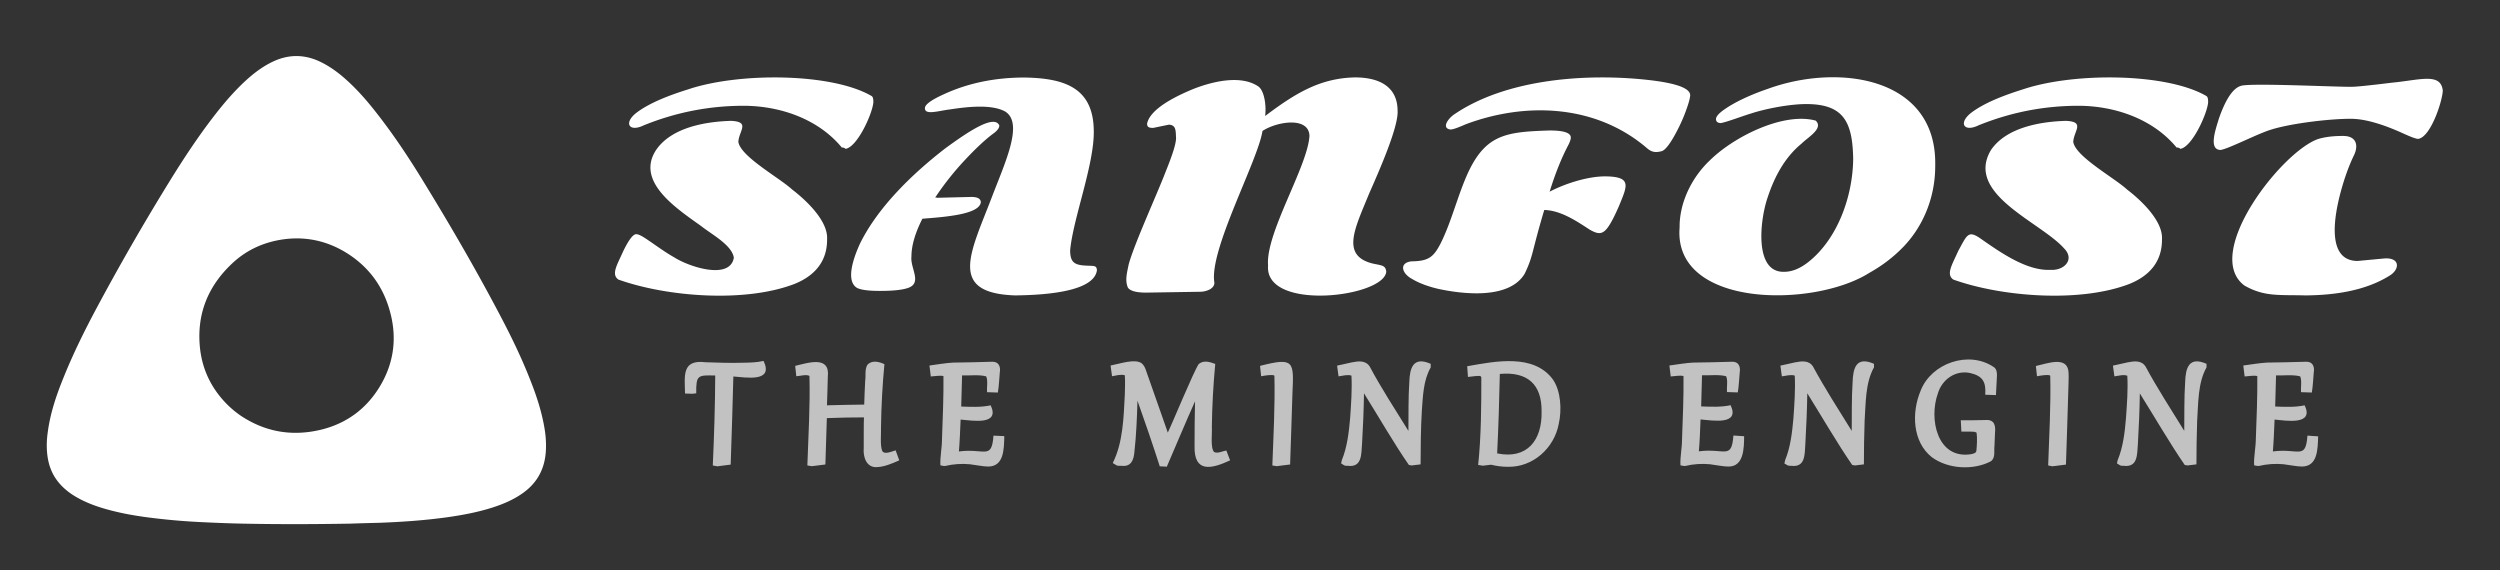
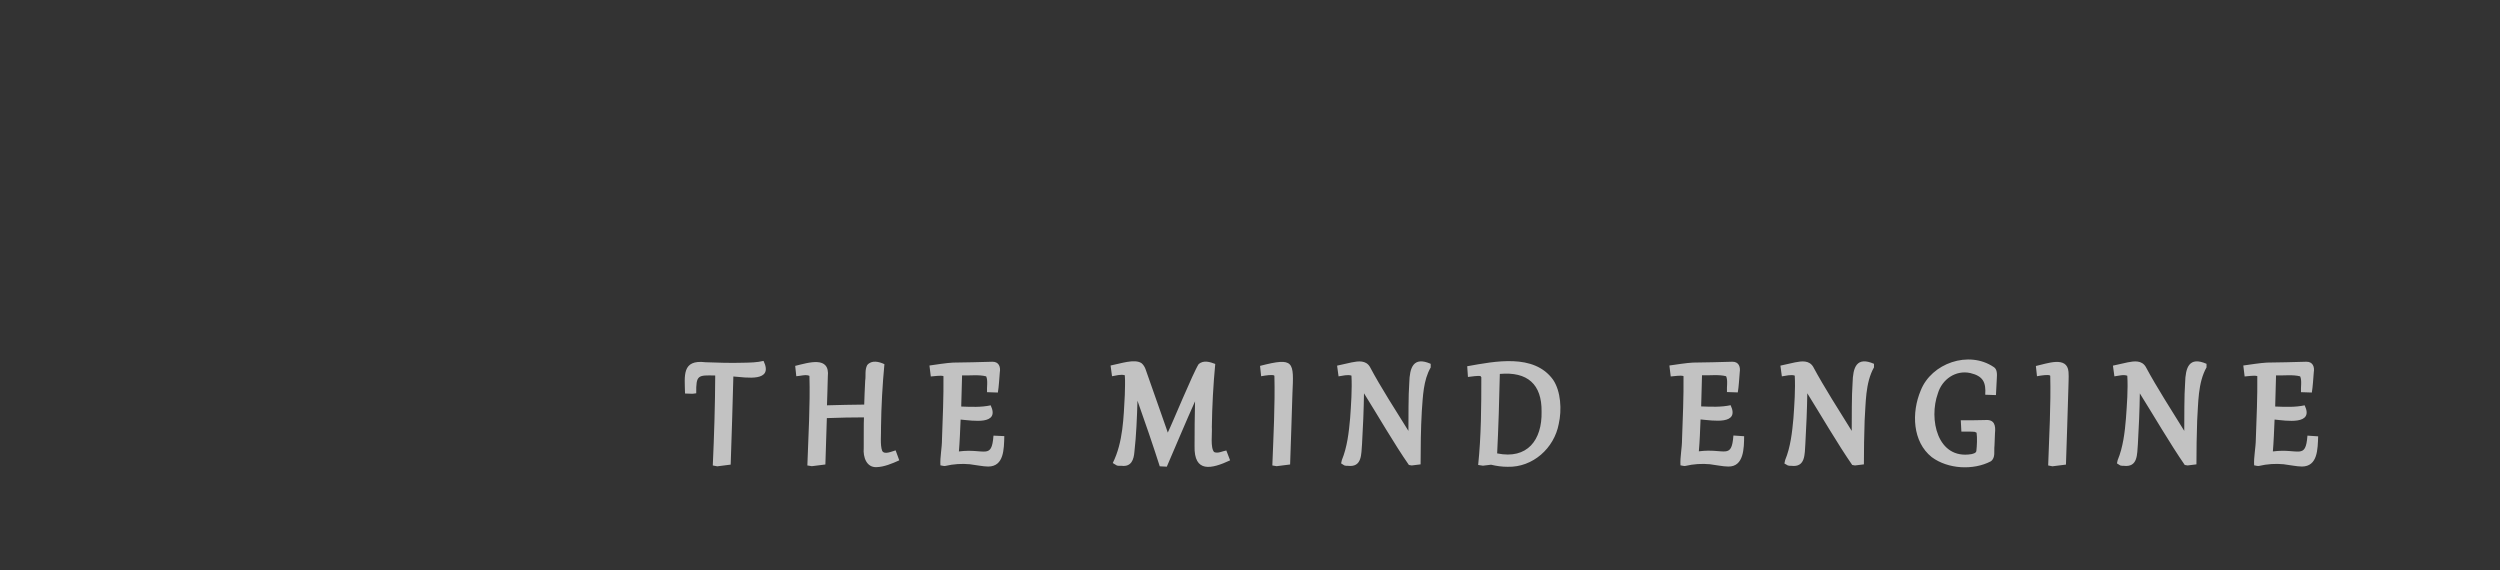
<svg xmlns="http://www.w3.org/2000/svg" viewBox="0 0 205.39 46.85">
  <rect x="0" y="0" width="205.39" height="46.85" fill="#333333" stroke="none" />
-   <path fill="#FFF" d="M50.81 22.97c-.63-.43-.09-1.24.4-2.35.45-.92.8-1.38 1.06-1.38.15 0 .38.1.69.3.73.47 1.57 1.12 2.41 1.59 1.24.8 4.61 1.9 4.92.04-.16-1.04-1.82-1.91-2.69-2.6-1.96-1.41-5.43-3.64-3.69-6.26 1.27-1.84 4.03-2.32 6.15-2.38 1.6.07.65.82.6 1.72.17 1.21 3.37 2.95 4.42 3.92 1.28.98 2.95 2.63 2.87 4.07.02 1.83-1.01 3.01-2.66 3.68-4.06 1.57-10.46 1.08-14.48-.35zm18.35-10.85C67.22 9.77 64.1 8.7 61.1 8.69c-2.84 0-5.58.54-8.22 1.61-1.19.58-1.67-.19-.6-1.03 1.09-.83 2.73-1.45 4.23-1.92 4.2-1.42 11.82-1.37 15.1.54.1.06.15.23.14.53-.07.89-1.29 3.64-2.28 3.81a.398.398 0 0 0-.31-.11zm7.8 4.13 2.84-.07c.52 0 .78.15.78.45-.15.99-2.9 1.19-4.8 1.34-.6 1.18-.9 2.22-.9 3.11-.11 1 .99 2.25-.42 2.62-.5.14-1.22.2-2.18.2s-1.59-.09-1.89-.26c-.96-.61-.21-2.61.28-3.66 1.51-3.04 4.38-5.78 7.03-7.82 1.84-1.34 3.99-2.79 4.4-1.85 0 .19-.15.41-.46.64-.66.48-1.44 1.21-2.36 2.19s-1.73 2.01-2.45 3.09h.13v.02zm6.44 8.02c-5.54-.19-3.68-3.46-1.93-8.03 1.12-2.94 2.66-6.15 1.09-7.09-1.15-.61-3.13-.37-4.52-.16-.92.11-2.08.5-2.05-.11 0-.29.52-.67 1.56-1.14 2-.92 4.21-1.37 6.61-1.37 3.38.05 5.67.89 5.7 4.38.05 2.75-1.7 7.2-1.94 9.81 0 1.06.4 1.24 1.49 1.27.54.02.68.01.71.37-.22 1.68-3.85 2.04-6.72 2.07zm12.64-14.03-1.31.27c-.28-.01-.49-.03-.49-.35.25-1.23 2.38-2.27 3.85-2.87 1.76-.68 3.92-1.1 5.27-.2.5.32.69 1.55.58 2.44 2.53-1.91 4.55-3.11 7.38-3.17 1.96 0 3.49.73 3.5 2.73.09 1.32-1.51 4.94-2.34 6.82-1.13 2.79-2.37 5.08.29 5.74.78.17 1.05.14 1.12.66-.14 2.11-10.03 3.31-9.71-.51-.22-2.64 3.28-8.17 3.4-10.65-.06-1.59-2.68-1.17-3.86-.39-.37 2.45-4.42 9.82-3.95 12.47 0 .52-.72.74-1.17.74l-4.44.07c-.82 0-1.32-.14-1.5-.42-.23-.57-.1-1.1.07-1.9.45-1.67 2.32-5.74 3.05-7.65.56-1.38.84-2.28.84-2.72-.03-.66 0-1.06-.58-1.11zm35.91 4.25c2.14.04 1.73.79 1.07 2.41-.35.81-.65 1.39-.89 1.73-.48.69-.86.61-1.52.24-1.08-.7-2.36-1.58-3.74-1.62-1.07 3.58-.88 3.72-1.61 5.24-1.28 2.13-5.08 1.68-7.11 1.24-.88-.21-1.58-.48-2.1-.79-.94-.49-1.1-1.37-.07-1.47 1.38-.02 1.8-.33 2.41-1.54.9-1.83 1.39-3.96 2.25-5.81 1.47-3.1 3.16-3.29 6.68-3.4 1.15 0 1.73.19 1.73.58 0 .15-.07.36-.21.63-.55 1.04-1.06 2.31-1.53 3.82 1.27-.67 3.17-1.28 4.64-1.26zm3.38-2.3c-4.17-3.59-9.92-3.85-14.91-1.98-.64.28-1.05.43-1.25.43-.71-.09-.3-.79.24-1.2 4.33-2.99 11.03-3.45 16.18-2.85 2.18.26 3.27.67 3.27 1.24-.02.3-.17.81-.44 1.51s-.6 1.37-.97 2.01c-.38.64-.69 1-.93 1.07-.43.11-.77.13-1.19-.23zm12.69-.4c-1.23 1-2.16 2.48-2.8 4.44-.63 1.82-1.13 6.18 1.36 6.1.64 0 1.29-.26 1.97-.79 2.41-1.89 3.67-5.4 3.7-8.49-.05-2.99-.76-4.47-3.76-4.5-1.36-.02-3.41.37-4.65.78-.76.23-1.89.67-2.45.78-.27 0-.41-.11-.41-.33 0-.18.18-.41.55-.69.96-.71 2.39-1.34 3.68-1.78 5.87-2.15 13.94-.97 13.78 6.3.01 2.47-.9 4.85-2.56 6.61-.81.85-1.75 1.58-2.84 2.19-4.59 2.91-16.13 2.89-15.6-3.72-.02-2.05 1-4.1 2.46-5.49 1.98-1.97 6.08-4.01 8.72-3.29.68.64-.65 1.37-1.15 1.88zm12.46 11.18c-.63-.43-.09-1.24.4-2.35.71-1.3.81-1.7 1.75-1.08 1.62 1.13 3.83 2.72 5.81 2.63 1.17.08 2.03-.87 1.14-1.76-1.93-2.18-8.19-4.47-6-8.1 1.27-1.84 4.03-2.32 6.15-2.38 1.6.07.65.82.6 1.72.17 1.21 3.37 2.95 4.42 3.92 1.28.98 2.95 2.63 2.87 4.07.02 1.83-1.01 3.01-2.66 3.68-4.05 1.57-10.47 1.08-14.48-.35zm18.34-10.85c-1.94-2.35-5.06-3.42-8.06-3.43-2.84 0-5.58.54-8.22 1.61-1.19.58-1.67-.19-.6-1.03 1.09-.83 2.73-1.45 4.23-1.92 4.2-1.42 11.82-1.37 15.1.54.1.06.15.23.14.53-.07.89-1.29 3.64-2.28 3.81a.398.398 0 0 0-.31-.11zm3.62.2c-1.03-.01-.4-1.73-.13-2.62.56-1.59 1.16-2.47 1.81-2.65.77-.25 8.08.11 9.1.08.37 0 1.45-.11 3.23-.33 2.36-.22 4.07-.86 4.24.64-.03.87-.99 3.82-2.02 3.97-.17 0-.55-.14-1.15-.41-1.81-.83-3.27-1.24-4.38-1.24-1.8-.01-5.54.43-7.09 1.08-1.03.39-3.05 1.4-3.61 1.48zm11.25 9.12 2.24-.21c1.3-.06 1.22.94.35 1.44-2.02 1.25-4.57 1.58-6.86 1.6-2.17-.06-3.39.13-5.04-.82-3.45-2.62 3.06-10.99 6.07-12.03.57-.17 1.23-.25 1.99-.25 1.12-.03 1.35.72.97 1.55-.42.86-.79 1.88-1.11 3.06-.53 1.98-1.19 5.65 1.39 5.66zM28.77 43.02c-2.94.05-5.88.06-8.81 0-1.04-.02-2.07-.06-3.11-.11-1.4-.06-2.8-.17-4.19-.34-1.19-.14-2.37-.33-3.53-.63-.97-.25-1.92-.57-2.8-1.07-.76-.43-1.41-.98-1.87-1.74-.27-.46-.44-.95-.53-1.47-.12-.71-.11-1.42-.01-2.13.21-1.61.73-3.12 1.34-4.61.77-1.9 1.68-3.74 2.64-5.54a195.6 195.6 0 0 1 6.11-10.61c1.09-1.76 2.23-3.49 3.49-5.13.85-1.11 1.75-2.17 2.79-3.11.69-.62 1.43-1.16 2.29-1.54 1.2-.52 2.4-.51 3.59.02.71.32 1.34.75 1.93 1.24 1.13.95 2.09 2.06 2.99 3.23 1.42 1.83 2.69 3.77 3.89 5.75 2.13 3.48 4.18 7.02 6.08 10.63.93 1.76 1.8 3.55 2.52 5.4.44 1.11.82 2.24 1.06 3.42.17.81.26 1.62.2 2.45-.1 1.39-.69 2.51-1.83 3.34-.77.56-1.63.93-2.53 1.22-1.21.39-2.45.62-3.7.8-1.86.26-3.73.39-5.61.46-.78.02-1.59.04-2.4.07m-10.24-9.93c.39.41.82.77 1.29 1.09 2.04 1.34 4.25 1.69 6.6 1.11 2.05-.51 3.65-1.69 4.75-3.48 1.13-1.84 1.45-3.84.94-5.94-.54-2.25-1.8-4-3.8-5.19-1.49-.88-3.12-1.24-4.85-1.04-1.65.2-3.12.83-4.34 1.96-2.06 1.91-3 4.27-2.68 7.08.2 1.69.9 3.16 2.09 4.41z" />
  <path fill="#FFF" d="M58.56 38.24c.11-2.43.19-4.96.2-7.39-1.42-.03-1.58-.06-1.56 1.46l-.3.04-.62-.02c-.03-1.46-.28-2.81 1.68-2.57.96.04 2.15.07 3.09.04.58-.01 1.14-.02 1.68-.15.85 1.77-1.41 1.36-2.48 1.28-.06 2.28-.14 4.98-.22 7.24l-1.1.14-.37-.07zm13.45.14c-.84.03-1.11-.85-1.05-1.56.01-.42-.01-2.14.02-2.53-.88 0-2.06.02-3.05.06l-.12 3.81-1.11.14-.37-.06c.08-2.4.24-4.98.17-7.36-.28-.14-.73.01-1.08.03l-.09-.85c1.11-.27 2.87-.85 2.68.88 0 .5-.06 1.83-.07 2.36.89-.03 2.18-.05 3.06-.06 0-.34.06-1.47.08-1.97.07-.39-.05-.89.17-1.28.36-.43.97-.28 1.41-.07-.16 1.67-.26 3.5-.28 5.17.02.52-.09 1.5.1 1.96.19.33.8.03 1.1-.05l.3.82c-.6.27-1.24.54-1.87.56zm9.18-.05c-.43 0-1.07-.14-1.52-.19-.64-.06-1.35-.02-2.01.14-.04.03-.35-.04-.4-.05-.04-.69.13-1.4.13-2.16.06-1.66.14-3.52.12-5.17-.24-.08-.78.02-1.04.03l-.11-.9c.44-.06 1.43-.22 1.94-.24 1-.02 2.21-.03 3.23-.07.53-.01.69.42.61.87-.04.47-.08 1.21-.16 1.66l-.89-.03c-.03-.38.09-.97-.07-1.3-.61-.16-1.37-.05-1.98-.08 0 .1-.07 2.56-.07 2.56.82.03 1.64.07 2.42-.1.78 1.65-1.45 1.26-2.47 1.17-.03.74-.08 1.94-.14 2.62 2.12-.28 2.69.73 2.84-1.3l.89.04c-.03 1.07-.02 2.49-1.32 2.5zm11.22-5.9c.01-.52.04-1.1 0-1.6-.31-.1-.74.03-1.05.08l-.12-.88c.76-.14 2-.59 2.56-.18.15.13.27.34.32.5l1.68 4.78.14.41c.32-.63 2.1-4.97 2.54-5.63.4-.34.92-.18 1.36-.01-.16 1.67-.26 3.51-.28 5.18.04.49-.14 1.72.19 2.06.32.14.68-.08 1-.13l.31.81c-1.52.71-2.98 1.06-2.92-1.19-.01-1.05.02-2.61.04-3.66-.77 1.71-1.57 3.64-2.32 5.37l-.58-.03c-.5-1.57-1.27-3.83-1.83-5.39-.04 1.38-.1 2.87-.25 4.18-.05.66-.25 1.26-1.04 1.17-.14 0-.29.01-.41-.03l-.33-.2c.85-1.7.89-3.75.99-5.61zm12.12 5.81c.09-2.39.23-4.98.17-7.37-.09-.09-.3-.05-.46-.05-.18.01-.45.06-.63.09l-.09-.85c2.83-.73 2.78-.36 2.66 2.28-.06 1.8-.12 3.98-.19 5.82l-1.11.14-.35-.06zm6.21.03c-.14 0-.19 0-.29-.03l-.27-.17.06-.27c.44-1.06.58-2.3.68-3.43.08-1.12.17-2.4.11-3.51-.31-.11-.74.02-1.06.06l-.12-.88c.36-.07.9-.21 1.21-.27.55-.11 1.15-.18 1.48.36.9 1.7 2.16 3.64 3.17 5.27.01-1.12-.01-2.88.07-3.94.03-1.26.33-2.2 1.76-1.57v.3c-.61 1.05-.64 2.39-.73 3.59-.08 1.36-.1 3.02-.1 4.37l-.73.09-.23-.04c-1.18-1.69-2.57-4.1-3.69-5.89-.02 1.35-.08 2.84-.16 4.16-.07.85.01 1.94-1.16 1.8zm13.12.08c-.46 0-.9-.06-1.36-.17l-.67.08-.39-.06c.25-2.39.26-4.82.26-7.22h-.02l-.04-.08c-.24-.05-.74.04-1.04.07l-.06-.88c2.29-.41 5.48-1.06 7.05 1.1.65.95.73 2.5.47 3.64-.37 1.98-2.12 3.58-4.2 3.52zm-.86-1.1c2.48.51 3.7-1.1 3.65-3.43.03-2.26-1.17-3.3-3.43-3.1-.04 2.04-.12 4.53-.22 6.53zm18.98 1.08c-.43 0-1.07-.14-1.51-.19-.64-.06-1.35-.02-2.01.14-.04.03-.35-.04-.4-.05-.04-.69.13-1.4.13-2.16.06-1.65.14-3.52.12-5.17-.24-.09-.78.02-1.05.03l-.11-.9c.44-.06 1.43-.22 1.94-.24 1-.02 2.21-.03 3.23-.07.53-.01.68.42.61.86-.04.47-.08 1.21-.16 1.66l-.89-.03c-.03-.4.09-.97-.07-1.3-.61-.16-1.36-.05-1.98-.08 0 .11-.07 2.56-.07 2.56.82.03 1.64.07 2.42-.1.78 1.65-1.45 1.26-2.47 1.17-.03.82-.07 1.84-.14 2.62 2.13-.28 2.69.73 2.84-1.3l.88.06c-.01.96-.01 2.52-1.31 2.49zm5.19-.06c-.14 0-.18 0-.29-.03l-.28-.16.06-.28c.44-1.05.58-2.31.68-3.43.08-1.13.17-2.39.11-3.51-.3-.11-.74.02-1.06.06l-.12-.88c.35-.07.9-.21 1.21-.27.56-.11 1.15-.18 1.48.36.9 1.68 2.16 3.64 3.17 5.27.01-1.12-.01-2.88.07-3.94.03-1.27.32-2.2 1.76-1.57v.29c-.72 1.27-.67 2.95-.77 4.38-.04.99-.06 2.6-.06 3.59l-.73.09-.23-.04c-1.19-1.72-2.58-4.11-3.69-5.89-.02 1.35-.08 2.75-.16 4.16-.06.85.02 1.94-1.15 1.8zm15.07-2.79c-.22-.03-.85-.02-1.1-.02l-.05-.93c.51 0 1.47 0 1.98-.02.78-.07.9.42.83 1.08l-.04 1.02c-.06.43.11.99-.3 1.29-1.43.75-3.51.65-4.85-.34-1.59-1.26-1.68-3.66-.91-5.48.88-2.24 3.94-3.31 5.99-1.93.29.17.29.57.26.96l-.07 1.35-.88-.03c.07-1.01-.17-1.53-1.22-1.78-1.21-.27-2.33.52-2.67 1.67-.76 2.09-.06 5.46 2.76 4.99.22-.06.36-.09.4-.25.05-.44.08-1.09.02-1.51l-.15-.07zm6.03 2.76c.08-2.42.23-4.95.17-7.37-.1-.09-.3-.05-.46-.05-.18.01-.45.06-.63.09l-.09-.84c.89-.19 2.57-.86 2.68.48.04.37-.02 1.29-.02 1.66-.06 1.87-.12 4.05-.19 5.96l-1.11.14-.35-.07zm6.21.03c-.14 0-.18 0-.29-.03l-.27-.17.06-.27c.44-1.04.59-2.31.68-3.43.08-1.13.18-2.39.11-3.5-.3-.12-.74.01-1.06.05l-.12-.88c.36-.07.9-.21 1.21-.27.55-.11 1.15-.18 1.48.36.9 1.68 2.17 3.65 3.17 5.27.01-1.12-.01-2.88.07-3.94.03-1.26.32-2.2 1.76-1.57v.29c-.72 1.28-.67 2.93-.77 4.38-.04.99-.06 2.6-.06 3.59l-.73.09-.23-.04c-1.17-1.69-2.58-4.11-3.69-5.88-.02 1.35-.08 2.84-.16 4.16-.07.84.01 1.93-1.16 1.79zm14.64.06c-.43 0-1.07-.14-1.52-.19-.64-.06-1.35-.02-2.01.14-.04.03-.35-.04-.4-.05-.04-.69.13-1.4.14-2.16.06-1.66.14-3.52.12-5.17-.25-.08-.78.02-1.04.03l-.11-.9c.58-.08 1.38-.21 1.95-.24 1-.02 2.21-.03 3.23-.07.53-.01.69.42.61.87-.04.47-.08 1.21-.16 1.66l-.89-.03c-.03-.38.09-.97-.07-1.3-.61-.16-1.36-.05-1.98-.08 0 .09-.07 2.56-.07 2.56.82.03 1.64.07 2.42-.1.8 1.66-1.53 1.26-2.47 1.17-.03.73-.08 1.94-.14 2.62 2.12-.28 2.69.73 2.84-1.3l.88.06c-.04 1.05-.03 2.47-1.33 2.48z" opacity=".7" />
</svg>